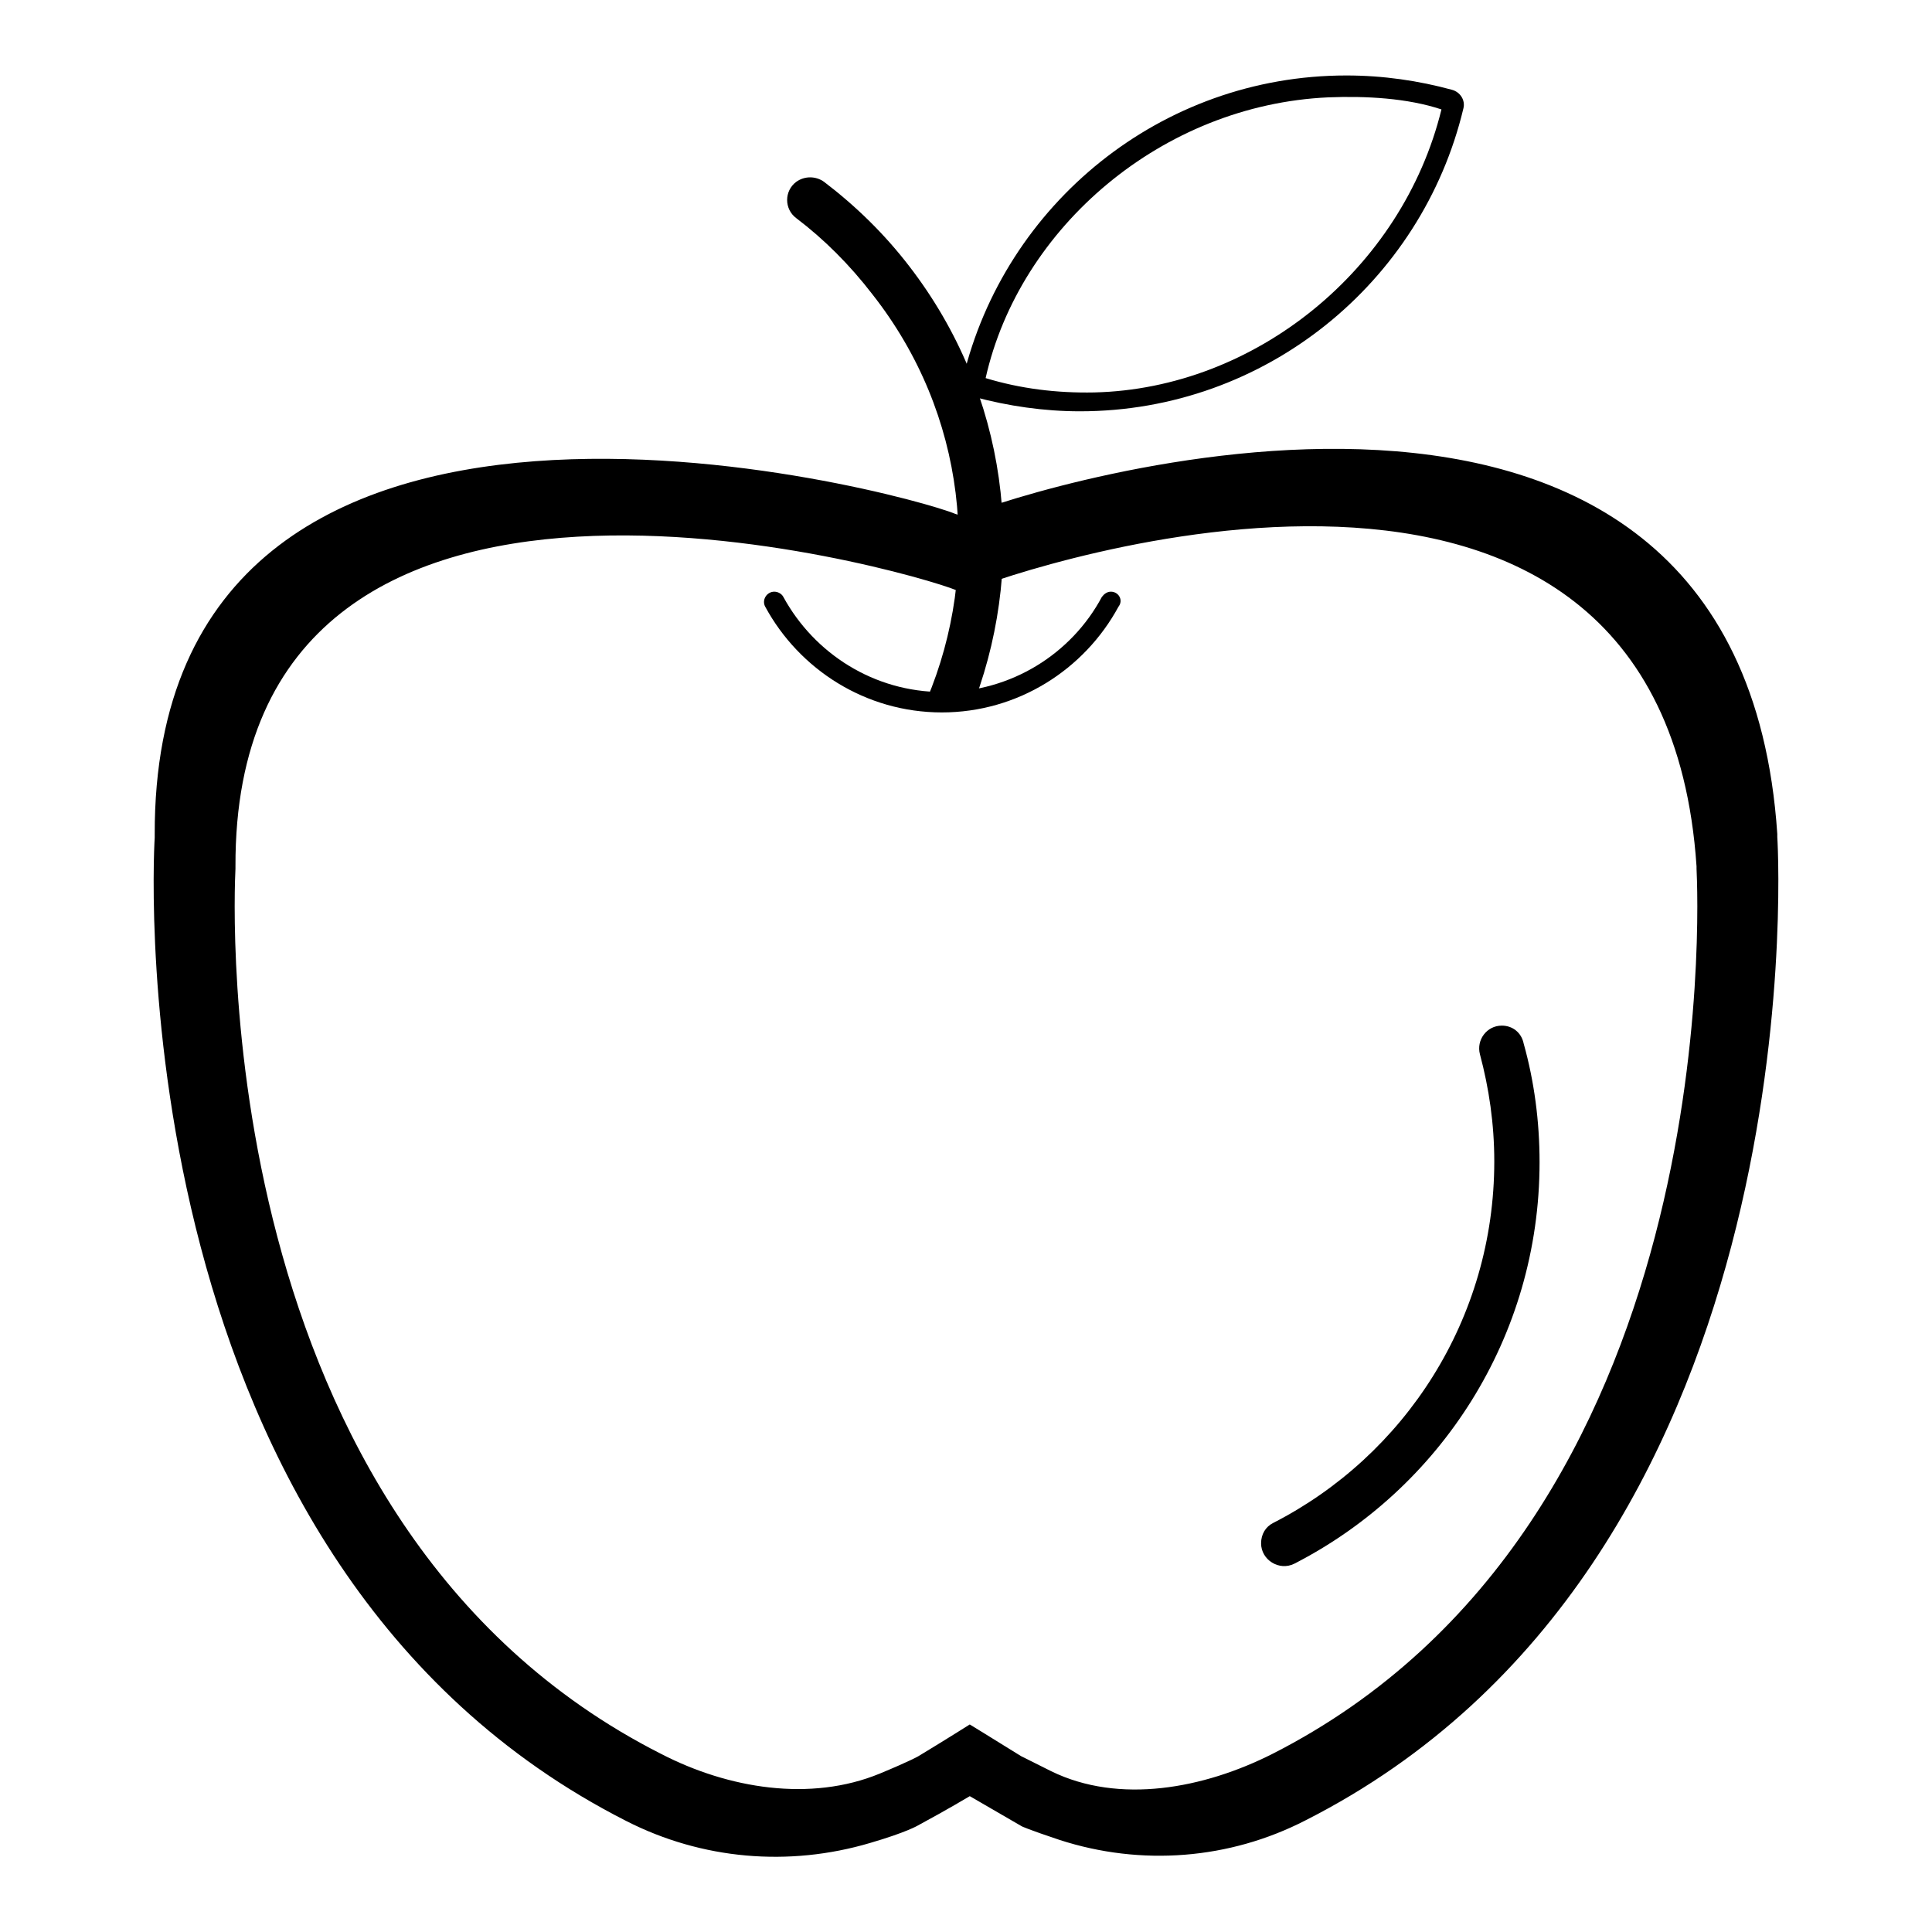
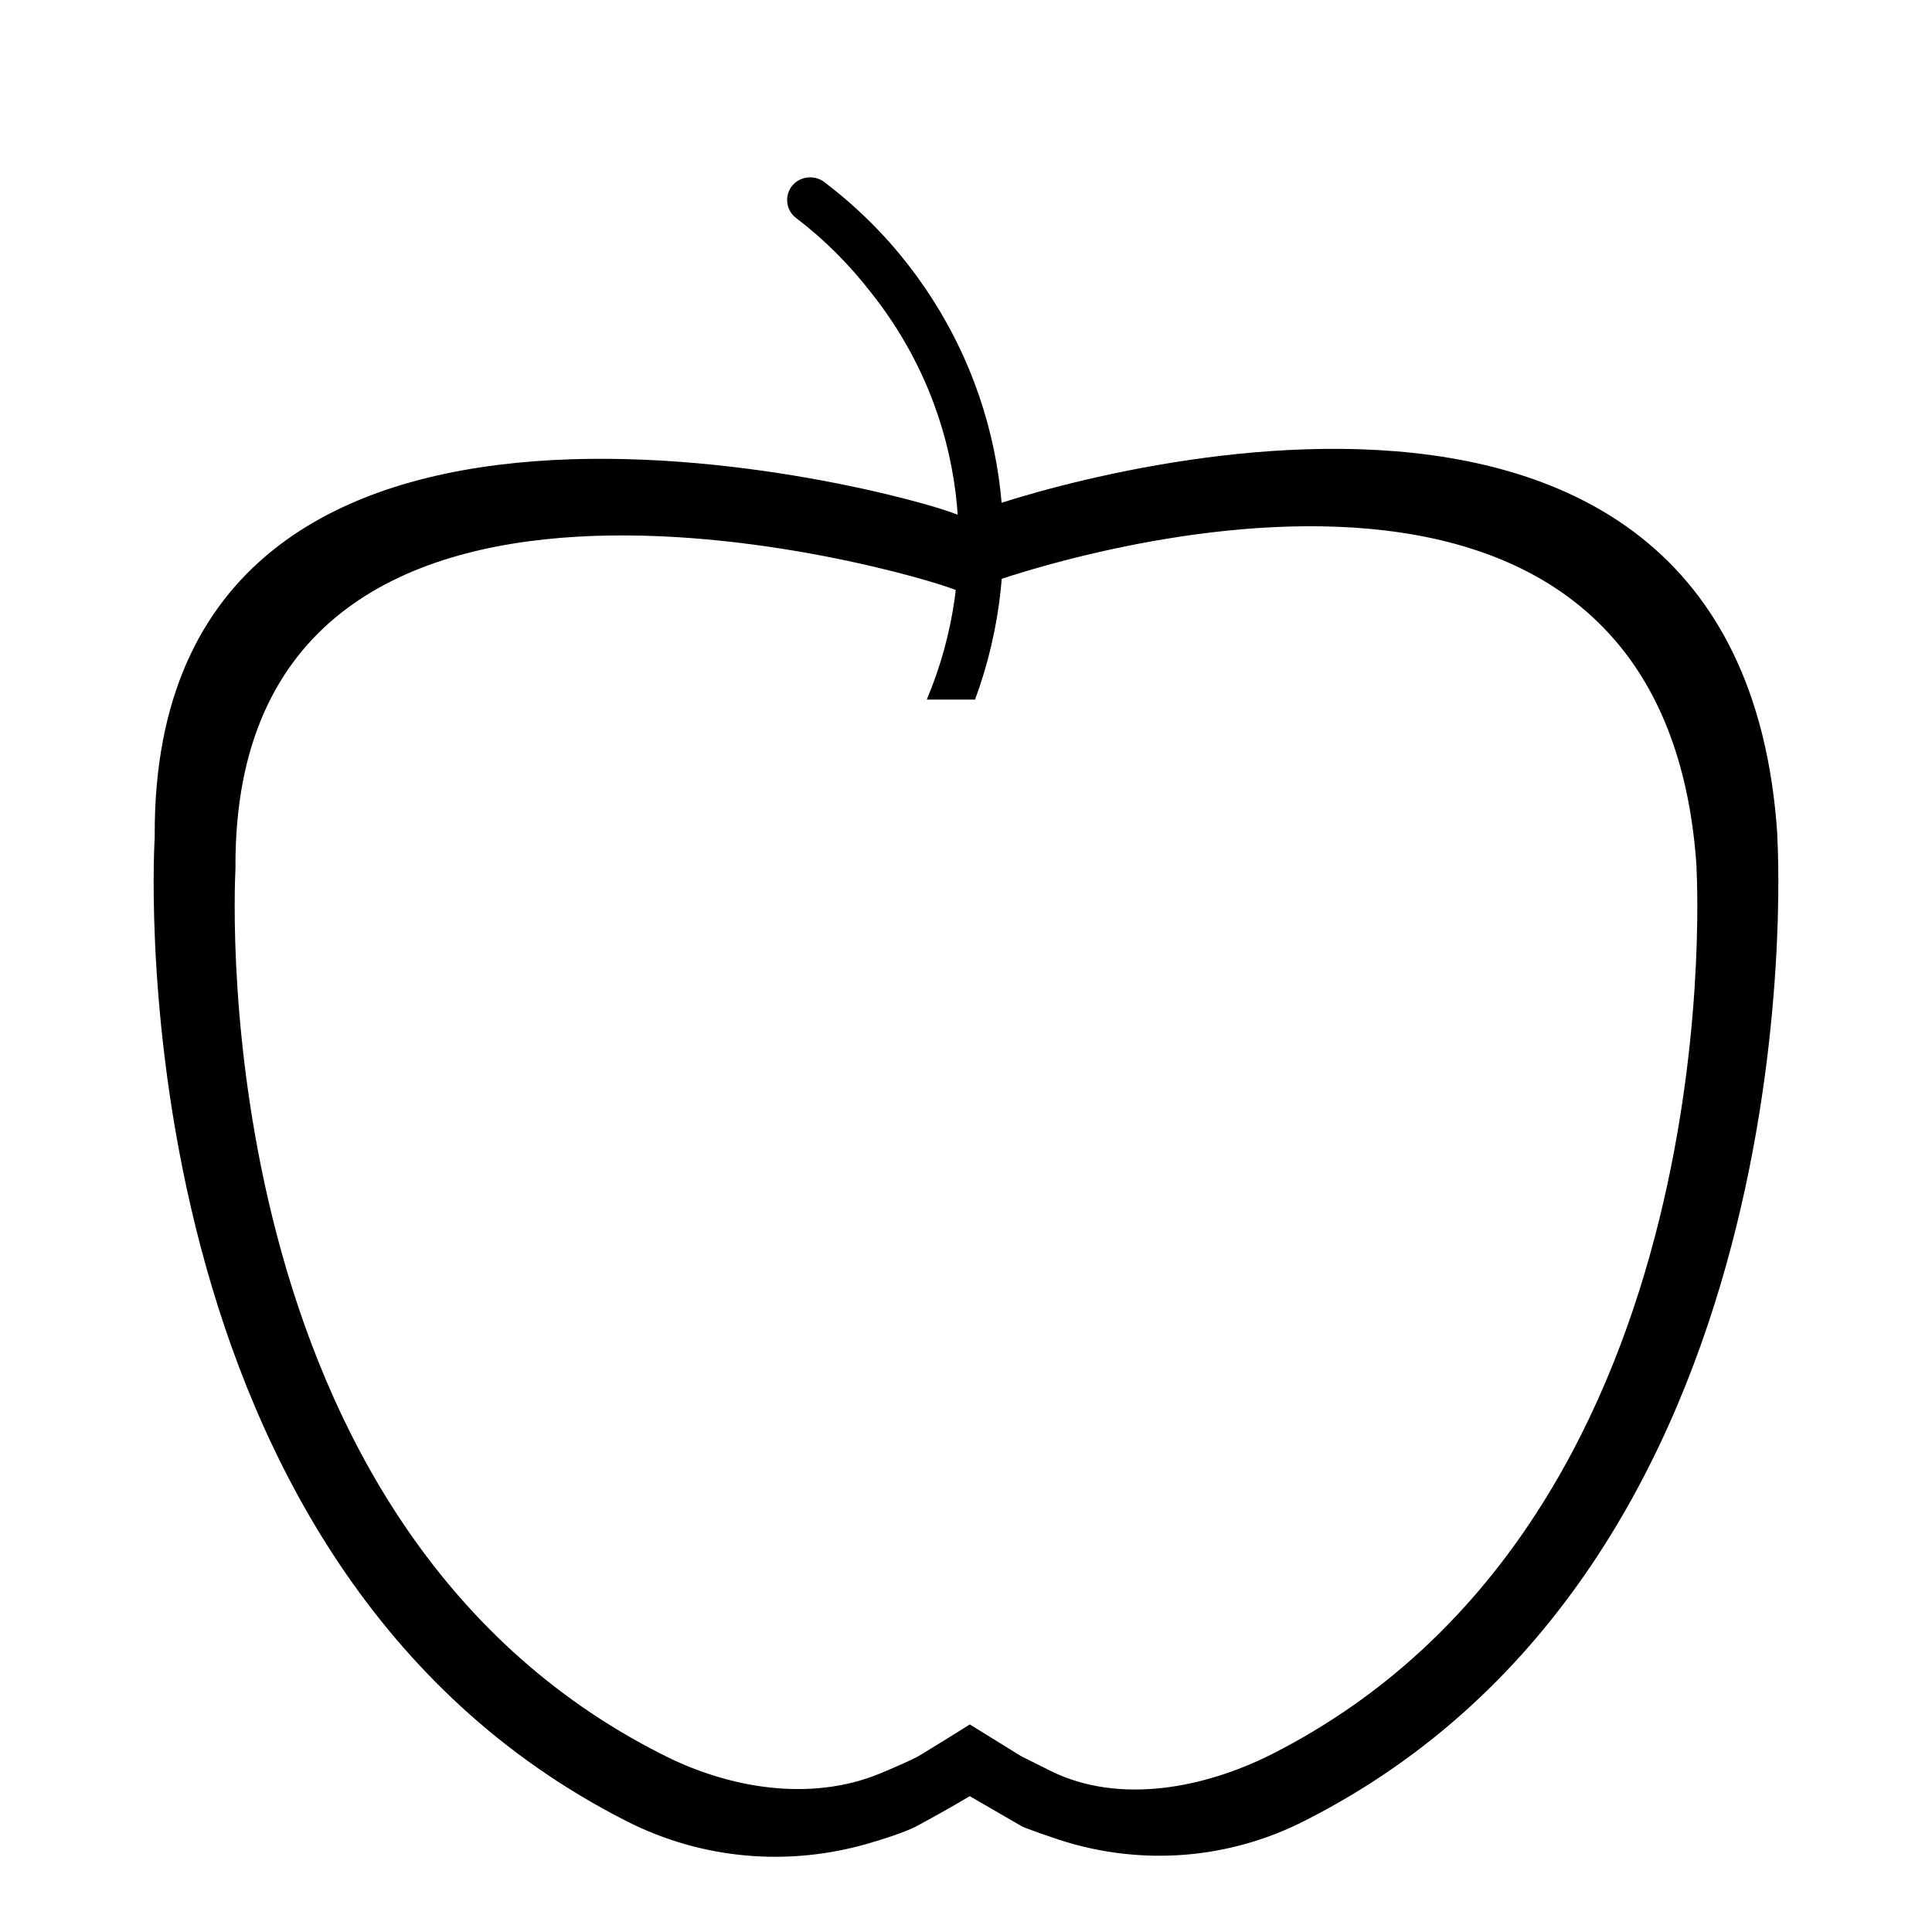
<svg xmlns="http://www.w3.org/2000/svg" version="1.1" x="0px" y="0px" viewBox="0 0 256 256" enable-background="new 0 0 256 256" xml:space="preserve">
  <g>
    <path fill="#000000" d="M235.5,110.9c0-0.1,0-0.2,0-0.4c-5.1-76.2-100.2-45.3-107-42.4c-0.3,0.1-0.6,0.2-0.9,0.2 c-0.3,0-0.7-0.1-1-0.2c-6.9-2.9-106.3-29.9-106.1,42.5c0,0.1,0,0.2,0,0.4c-0.3,4.7-4.3,96.4,62.5,130.3c10,5.1,21.5,6.1,32.3,2.9 c4.8-1.4,6.3-2.3,6.3-2.3c3.9-2.1,6.9-3.9,6.9-3.9c0,0,0,0,0,0c0,0,0,0,0,0c0,0,3.1,1.8,6.9,4c0,0,0.8,0.4,5,1.8 c10.8,3.5,22.5,2.6,32.6-2.6C239.8,207.3,235.8,115.6,235.5,110.9L235.5,110.9z M168.6,232.4c-9.1,4.6-20.3,6.7-29.3,2.3 c-3.6-1.8-4-2-4-2c-3.7-2.3-6.8-4.2-6.8-4.2s0,0,0,0h0c0,0-3,1.9-6.8,4.2c0,0-1,0.6-5.1,2.3c-9.2,3.8-20.1,2-29-2.6 C27.4,201.9,31,119.3,31.2,115.1c0-0.1,0-0.2,0-0.3c-0.2-65.1,89.2-39.2,95.5-36.6c0.3,0.1,0.6,0.2,0.9,0.2c0.3,0,0.6-0.1,0.9-0.2 c6.2-2.6,91.7-32,96.3,36.6c0,0.1,0,0.2,0,0.3C225,119.3,228.6,201.9,168.6,232.4L168.6,232.4z" />
-     <path fill="#000000" d="M199,135.9c-2,0-3.4,1.9-2.9,3.8c1.2,4.5,1.9,9.2,1.9,14.2c0,20.9-11.9,39-29.3,47.9 c-1,0.5-1.6,1.5-1.6,2.7c0,2.2,2.4,3.7,4.4,2.7c19.3-9.9,32.5-30,32.5-53.2c0-5.4-0.7-10.7-2.1-15.7 C201.6,136.8,200.4,135.9,199,135.9z M147.2,78.4c-0.5,0-0.9,0.3-1.2,0.7c-4,7.5-12,12.6-21.1,12.6c-9.1,0-17-5.1-21.1-12.6 c-0.2-0.4-0.7-0.7-1.2-0.7c-1,0-1.7,1.1-1.2,2c4.5,8.3,13.3,14,23.4,14c10.1,0,18.9-5.7,23.4-14C148.9,79.5,148.2,78.4,147.2,78.4z  M178.4,10c-24.6,0-45.3,17.1-50.8,40.1c-0.3,1.1,0.4,2.2,1.5,2.5c4.5,1.2,9.2,1.9,14,1.9c24.6,0,45.3-17.1,50.8-40.1 c0.3-1.1-0.4-2.2-1.5-2.5C188,10.7,183.3,10,178.4,10z M145,52c-5,0.1-9.8-0.5-14.4-1.9c4.5-20,23.4-36.2,45.4-37.2 c5-0.2,10.5,0.1,15,1.6c0,0,0,0,0,0C185.8,35.7,166.3,51.5,145,52L145,52z" />
    <path fill="#000000" d="M122.8,92.7h6.4c6.9-18.7,4.4-40.4-8.7-57.4c-3.3-4.3-7.1-8-11.3-11.2c-1.1-0.8-2.6-0.8-3.7,0 c-1.6,1.2-1.6,3.6,0,4.8c3.7,2.8,7.1,6.2,10.1,10.1C128.1,54.9,130.1,75.4,122.8,92.7z" />
  </g>
</svg>